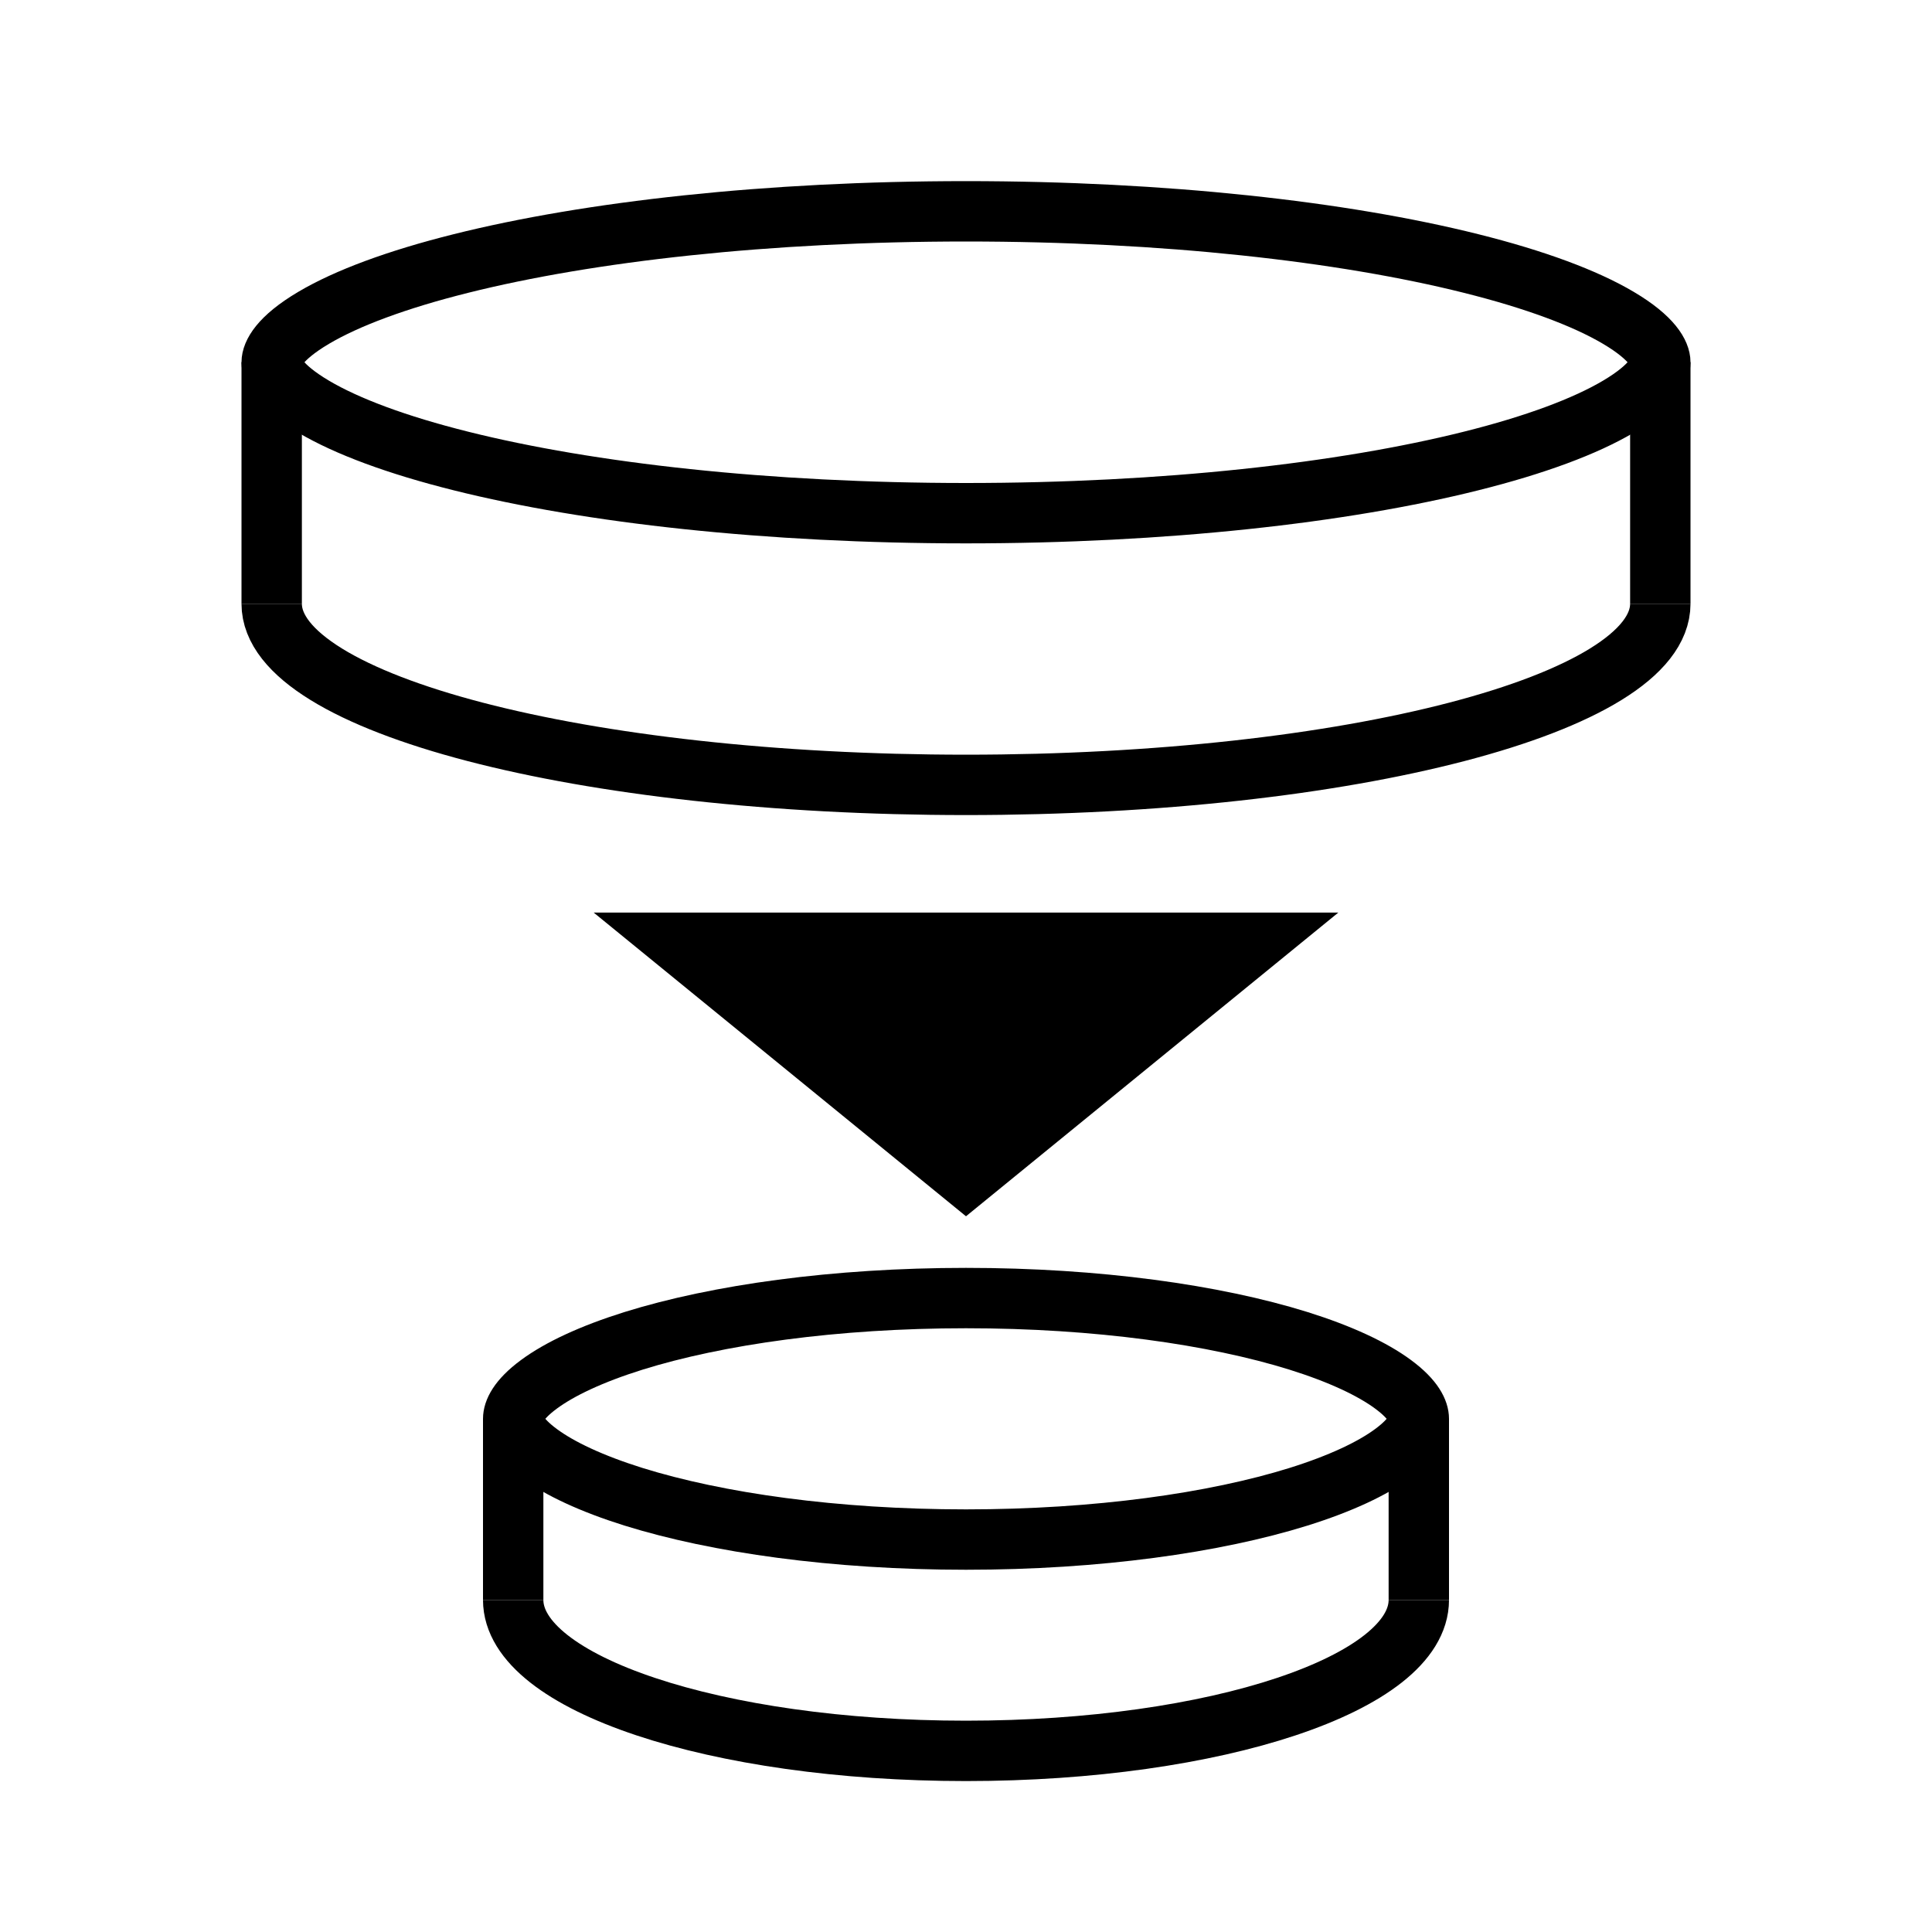
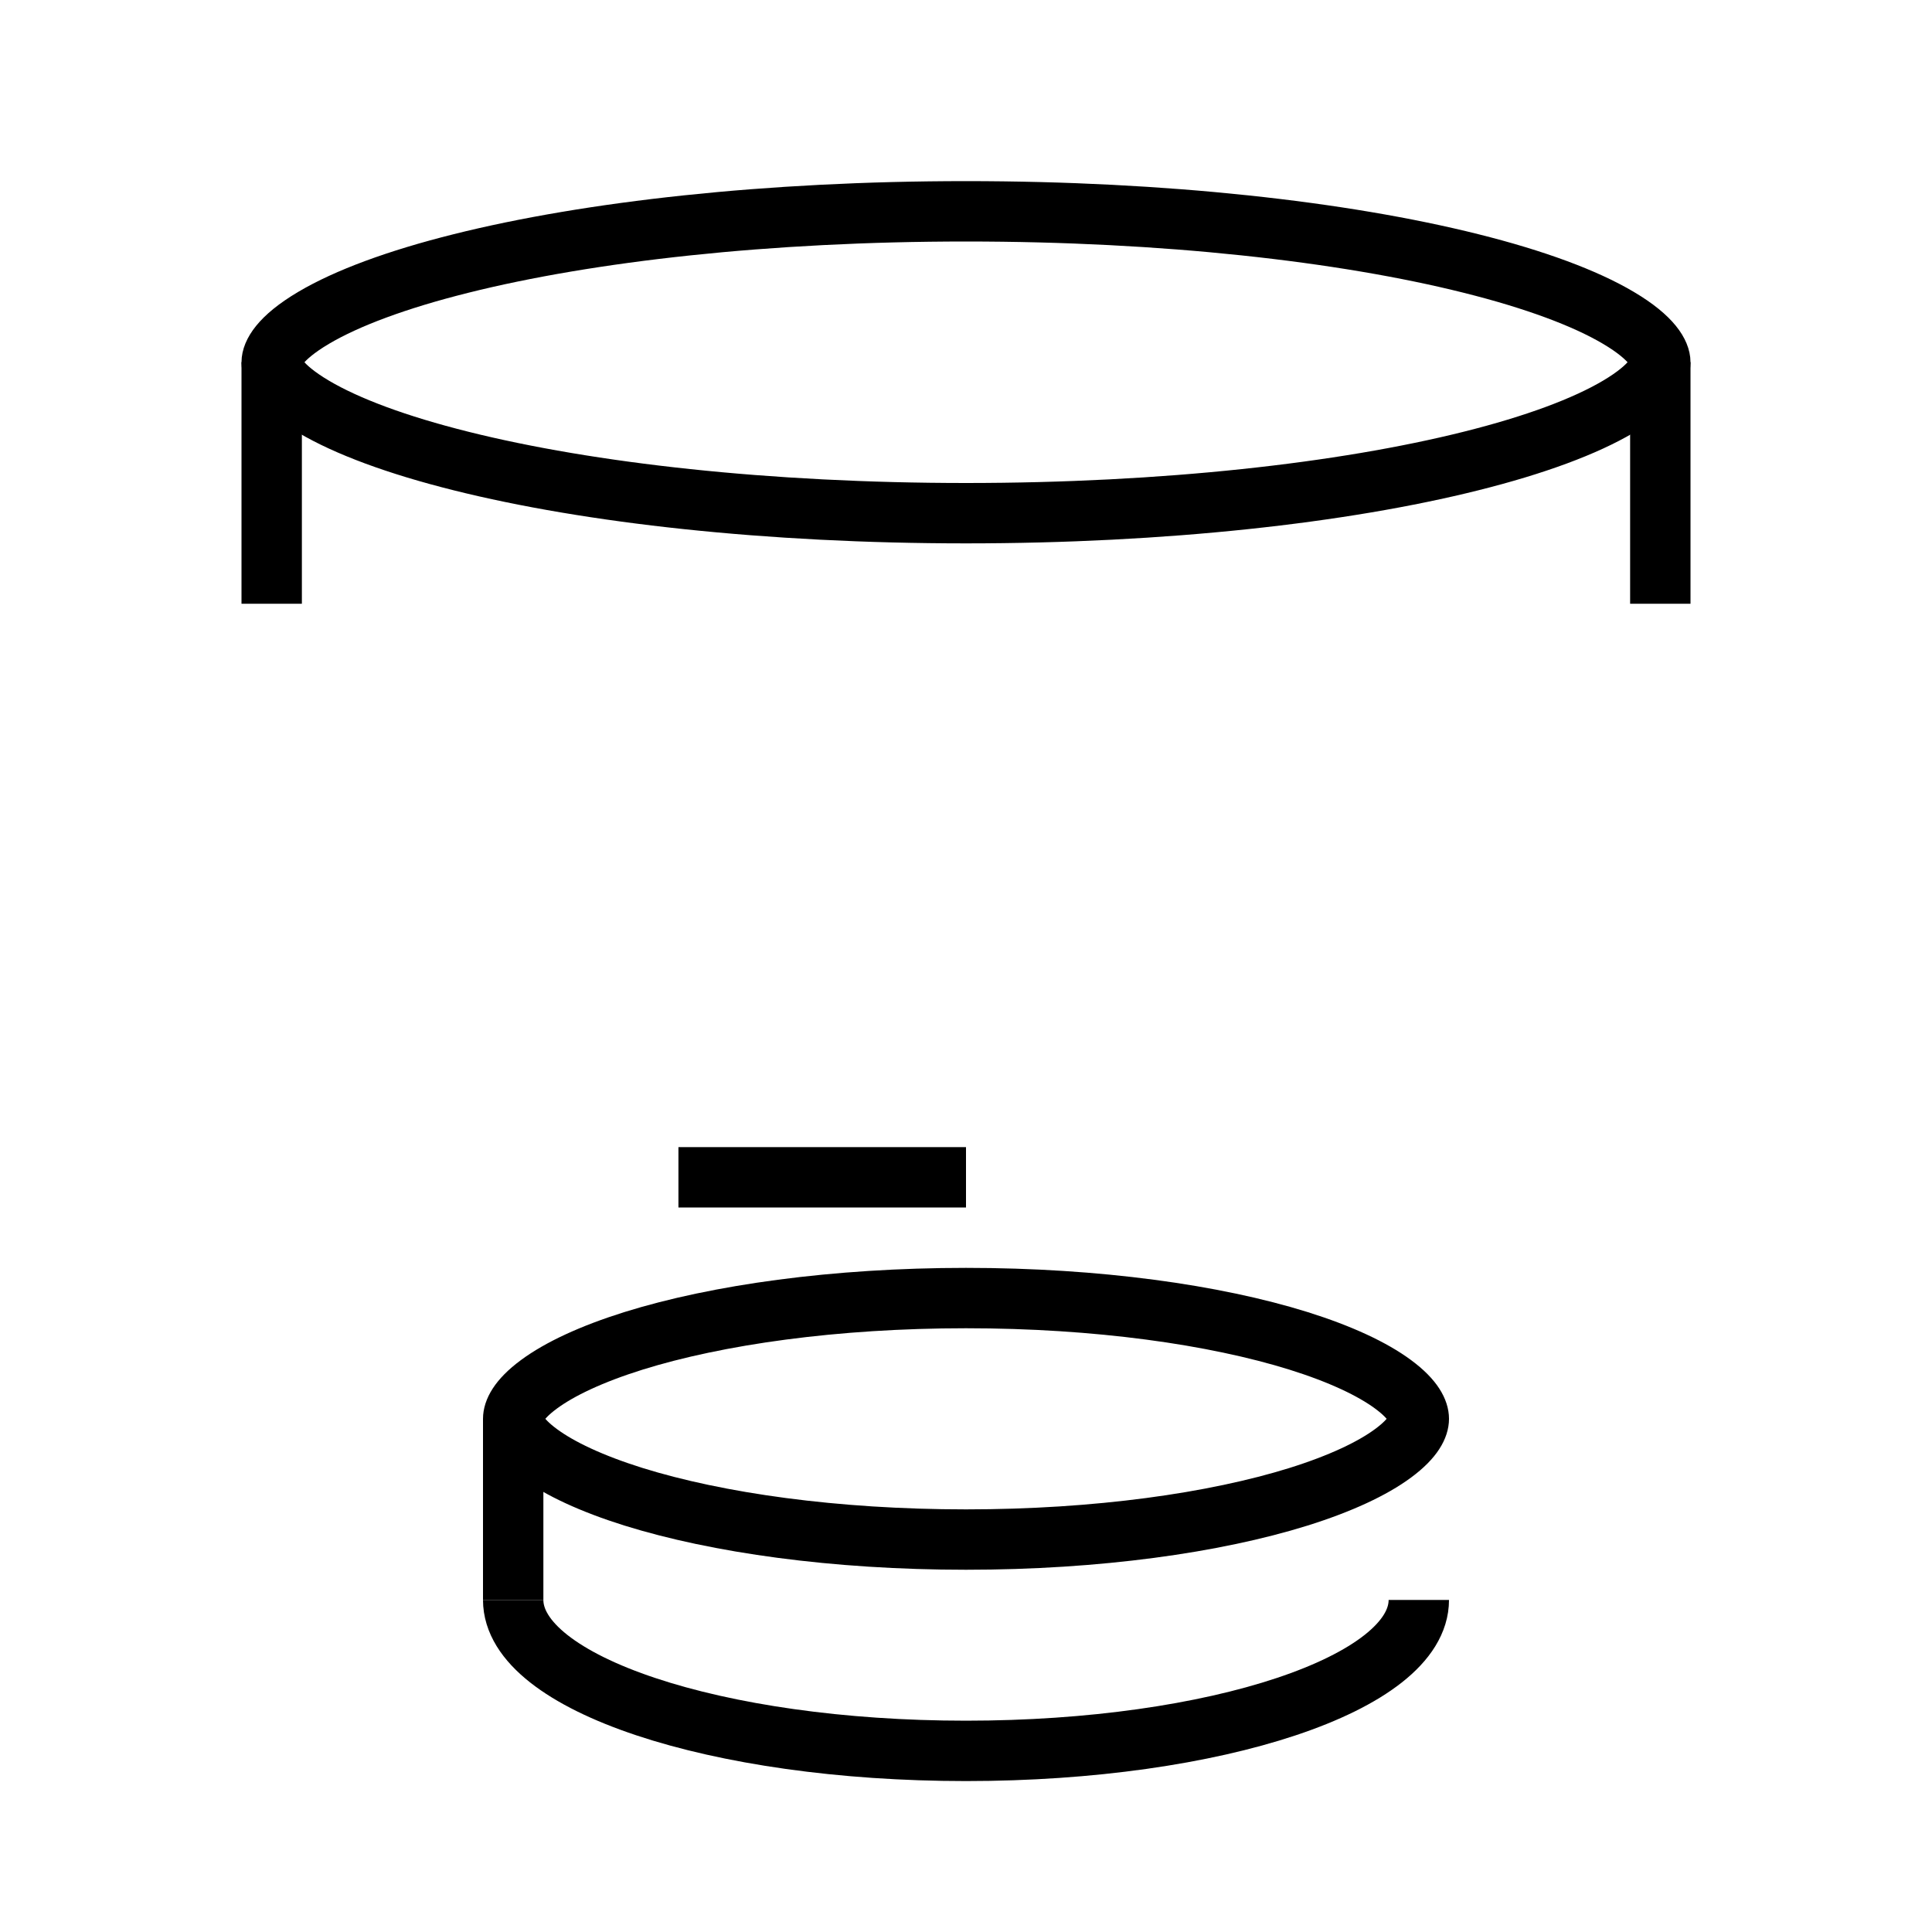
<svg xmlns="http://www.w3.org/2000/svg" width="32" height="32" viewBox="0 0 32 32" fill="none">
-   <path d="M16 19.5L20.763 15.615H11.237L16 19.5Z" fill="#0C2849" style="fill:#0C2849;fill:color(display-p3 0.048 0.157 0.286);fill-opacity:1;" />
-   <path d="M16 19.5L20.763 15.615H11.237L16 19.5Z" stroke="#0C2849" style="stroke:#0C2849;stroke:color(display-p3 0.048 0.157 0.286);stroke-opacity:1;" />
+   <path d="M16 19.5H11.237L16 19.5Z" stroke="#0C2849" style="stroke:#0C2849;stroke:color(display-p3 0.048 0.157 0.286);stroke-opacity:1;" />
  <path d="M27.5 6C27.5 6.128 27.384 6.394 26.803 6.737C26.255 7.061 25.429 7.37 24.364 7.636C22.242 8.167 19.285 8.5 16 8.5C12.715 8.5 9.758 8.167 7.636 7.636C6.571 7.37 5.745 7.061 5.197 6.737C4.616 6.394 4.5 6.128 4.5 6C4.5 5.872 4.616 5.606 5.197 5.263C5.745 4.939 6.571 4.63 7.636 4.364C9.758 3.833 12.715 3.5 16 3.5C19.285 3.5 22.242 3.833 24.364 4.364C25.429 4.63 26.255 4.939 26.803 5.263C27.384 5.606 27.5 5.872 27.5 6Z" stroke="#0C2849" style="stroke:#0C2849;stroke:color(display-p3 0.048 0.157 0.286);stroke-opacity:1;" />
  <path d="M23.5 23.5C23.5 23.612 23.426 23.811 23.074 24.071C22.732 24.324 22.204 24.573 21.508 24.791C20.12 25.224 18.173 25.5 16 25.5C13.827 25.5 11.88 25.224 10.492 24.791C9.796 24.573 9.268 24.324 8.926 24.071C8.574 23.811 8.5 23.612 8.5 23.5C8.5 23.388 8.574 23.189 8.926 22.929C9.268 22.676 9.796 22.427 10.492 22.209C11.88 21.776 13.827 21.5 16 21.5C18.173 21.5 20.12 21.776 21.508 22.209C22.204 22.427 22.732 22.676 23.074 22.929C23.426 23.189 23.5 23.388 23.5 23.5Z" stroke="#0C2849" style="stroke:#0C2849;stroke:color(display-p3 0.048 0.157 0.286);stroke-opacity:1;" />
  <path d="M23.5 26.5C23.5 27.881 20.142 29 16 29C11.858 29 8.5 27.881 8.5 26.5" stroke="#0C2849" style="stroke:#0C2849;stroke:color(display-p3 0.048 0.157 0.286);stroke-opacity:1;" />
-   <path d="M27.5 10C27.5 11.657 22.351 13 16 13C9.649 13 4.5 11.657 4.5 10" stroke="#0C2849" style="stroke:#0C2849;stroke:color(display-p3 0.048 0.157 0.286);stroke-opacity:1;" />
  <path d="M4.5 6V10" stroke="black" style="stroke:black;stroke-opacity:1;" />
  <path d="M8.5 23.5V26.5" stroke="black" style="stroke:black;stroke-opacity:1;" />
-   <path d="M23.5 23.5V26.5" stroke="black" style="stroke:black;stroke-opacity:1;" />
  <path d="M27.5 6V10" stroke="black" style="stroke:black;stroke-opacity:1;" />
</svg>